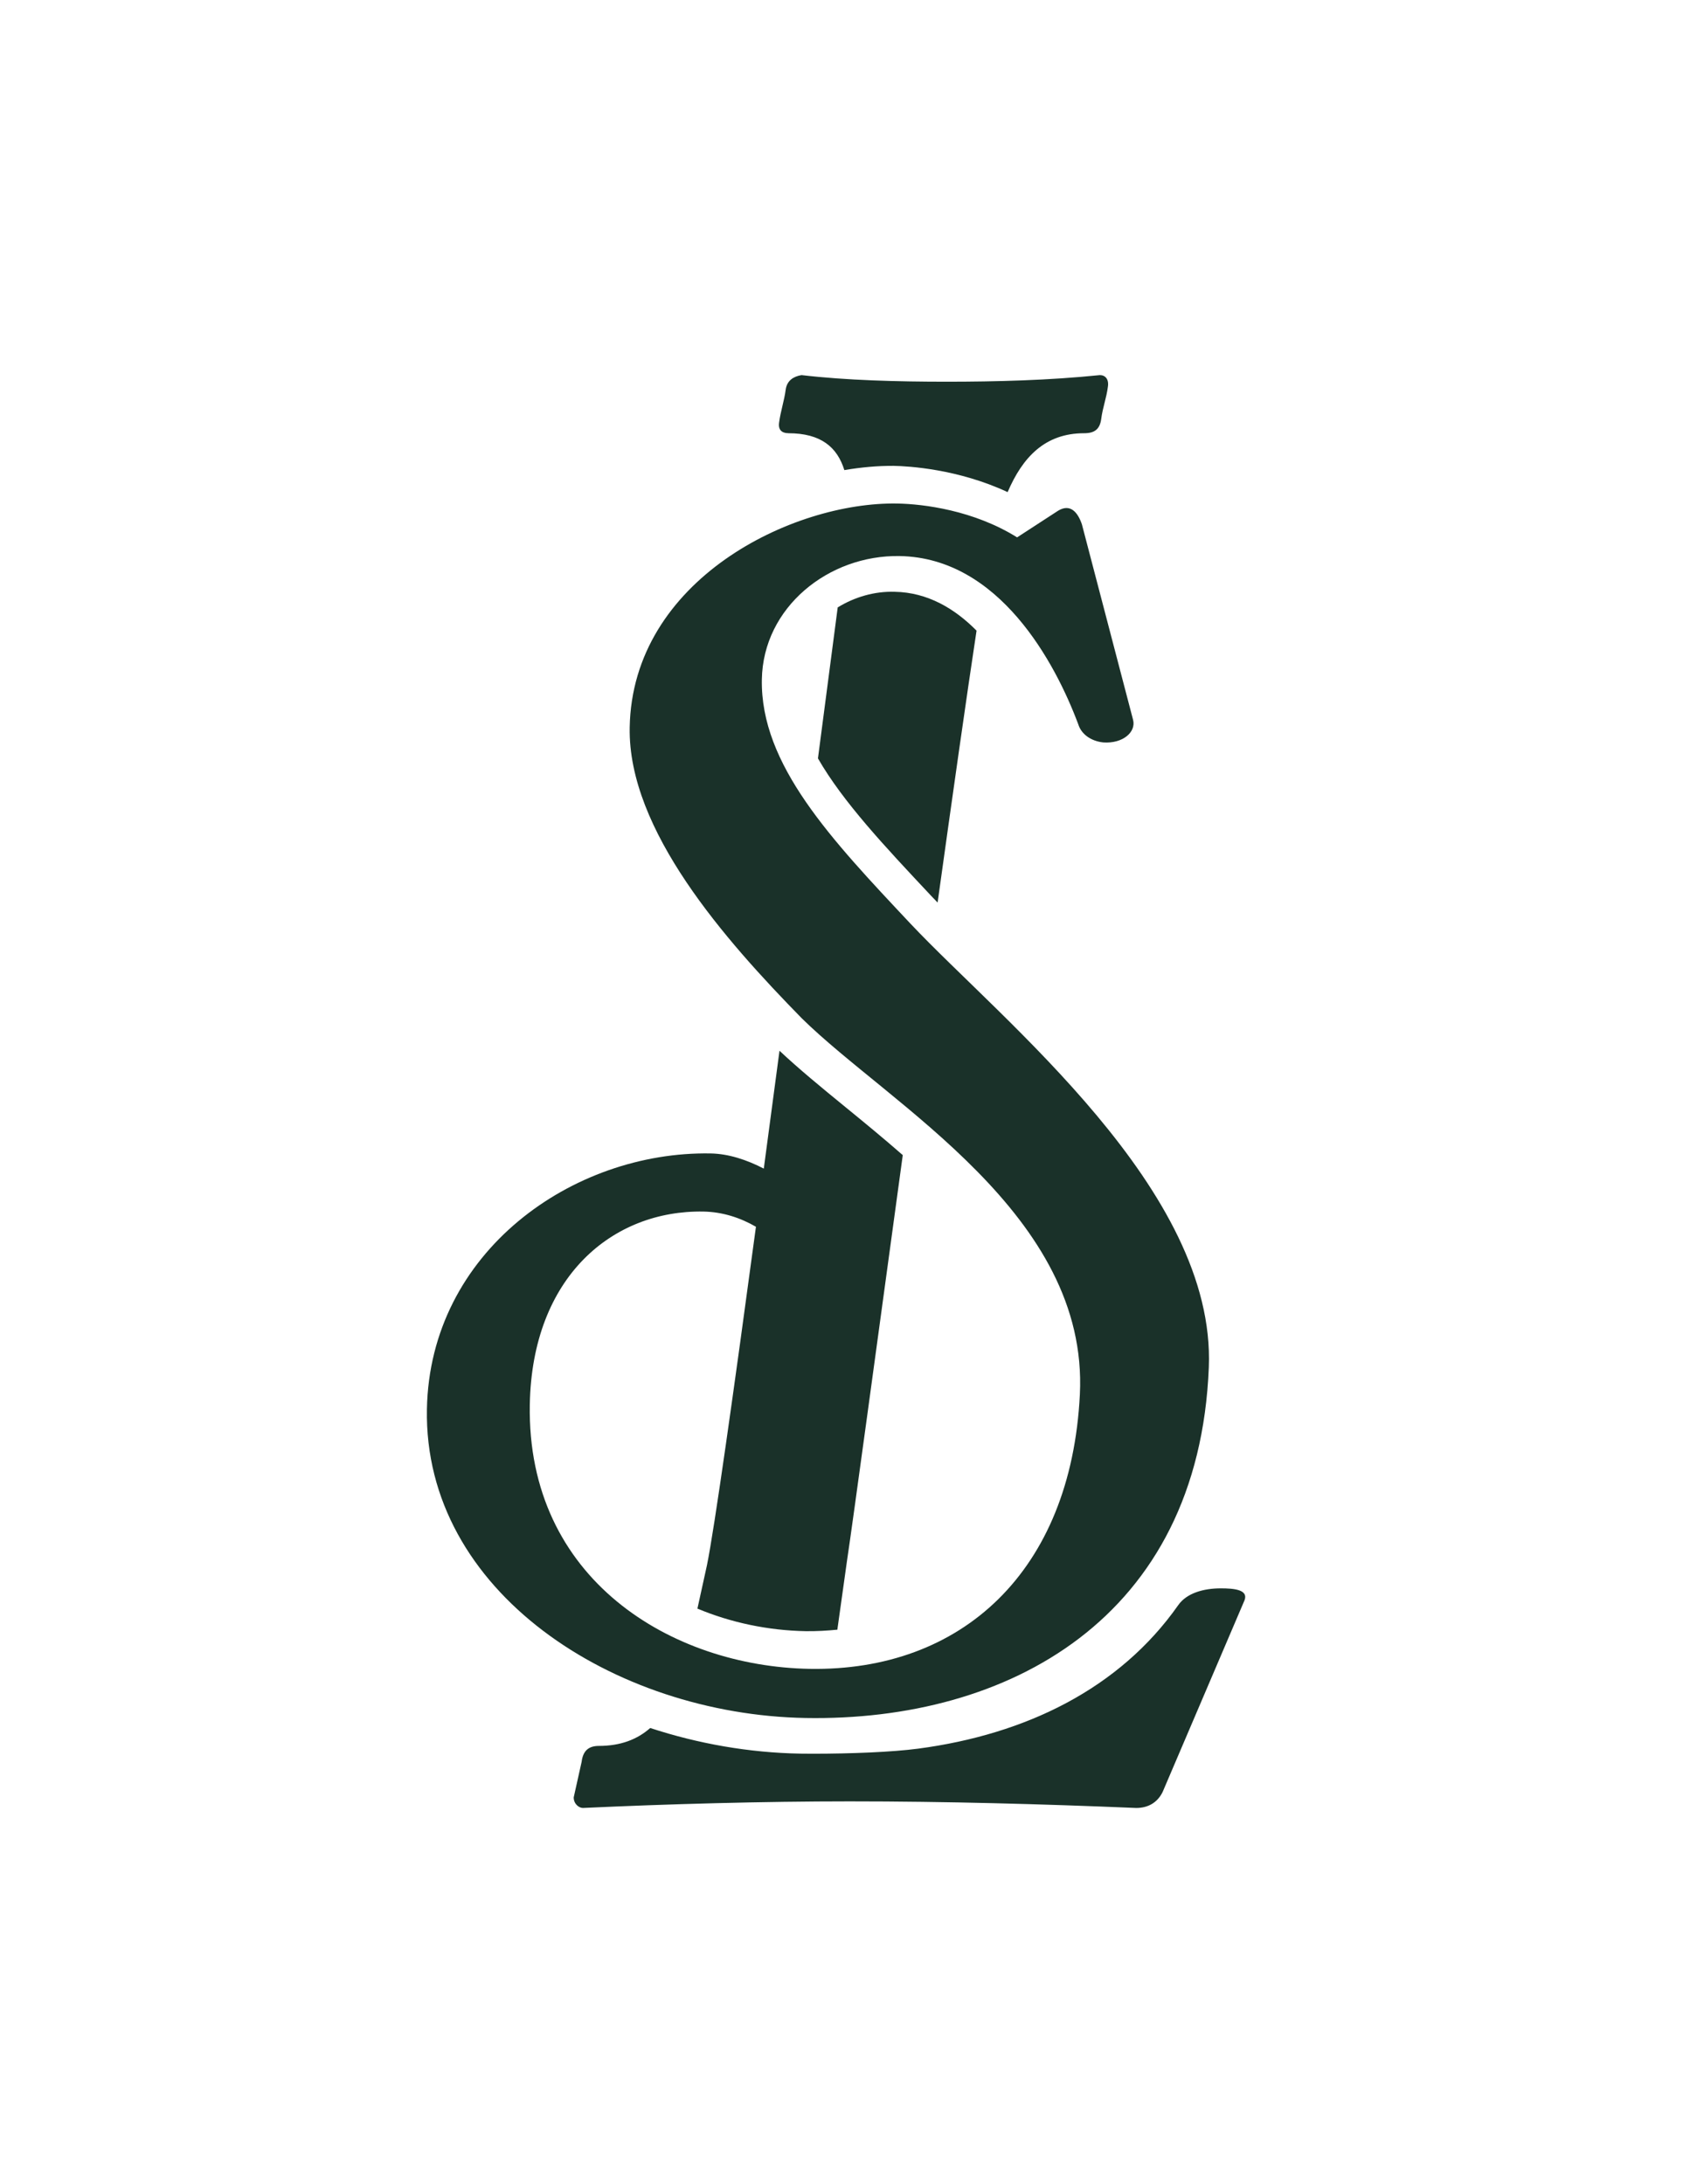
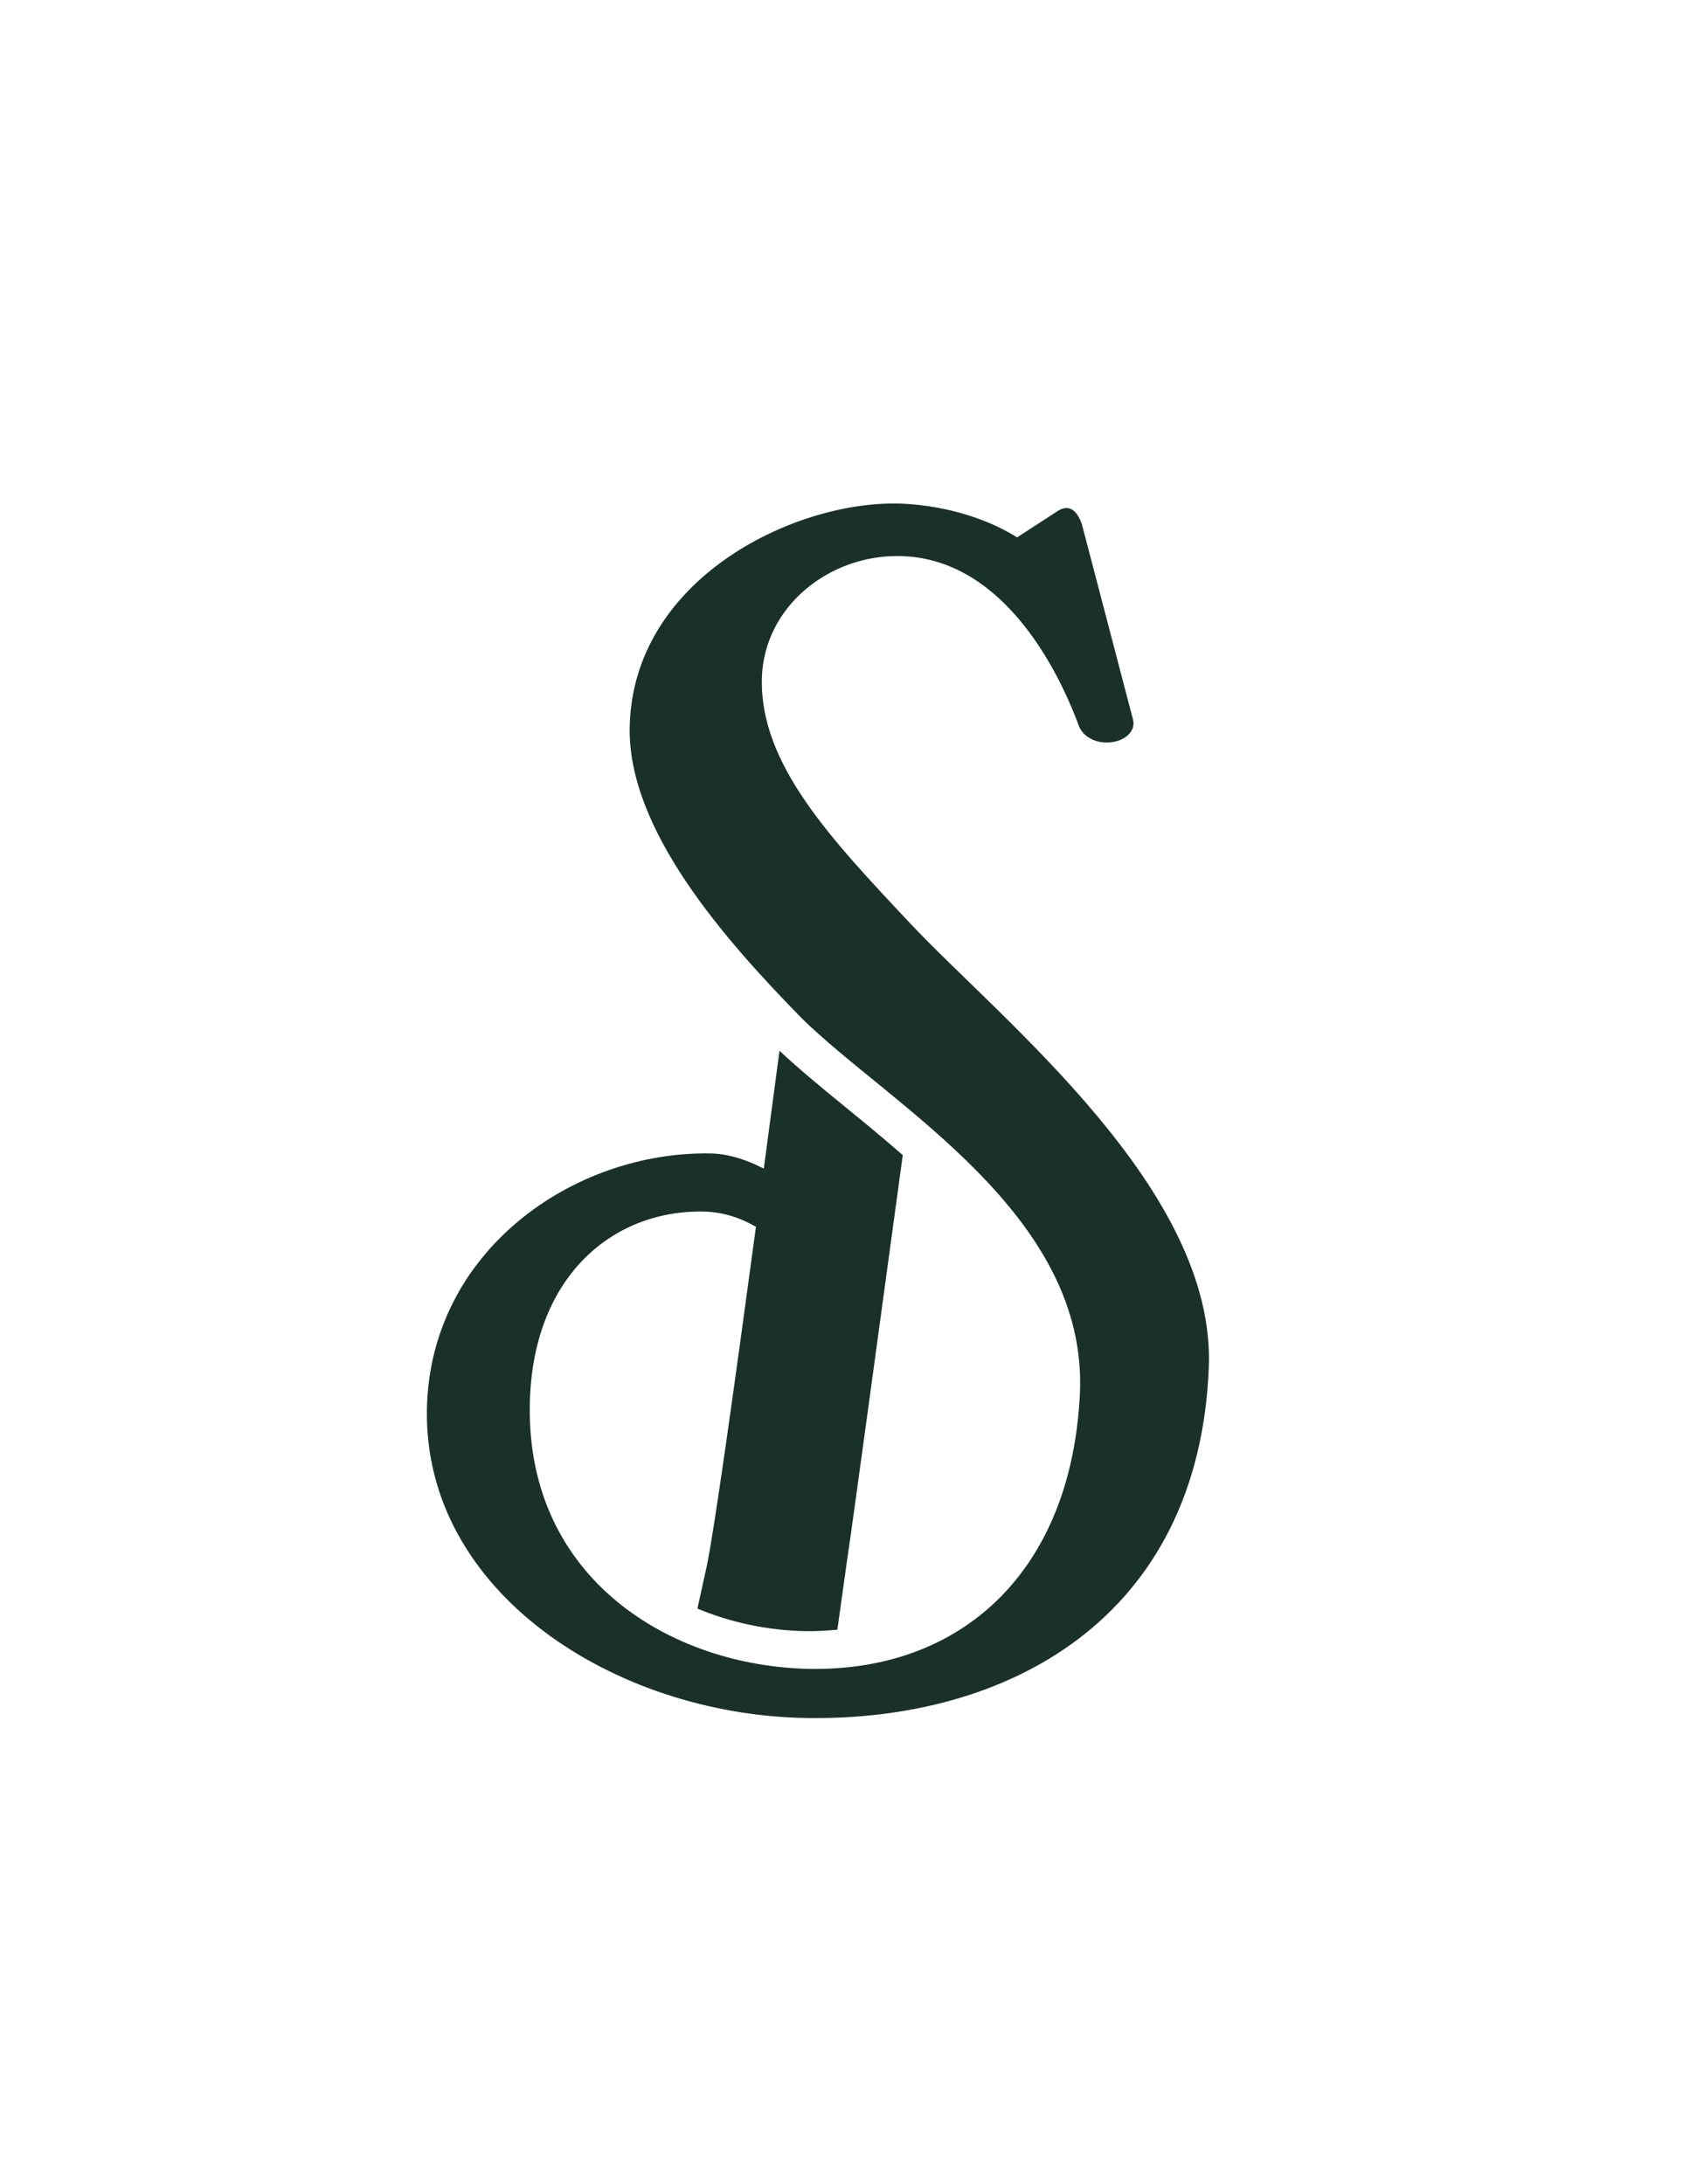
<svg xmlns="http://www.w3.org/2000/svg" width="373" height="484" viewBox="0 0 373 484" fill="none">
-   <path d="M185.661 134.6C184.571 142.87 183.061 154.48 181.281 168.07C186.811 177.7 196.101 187.59 206.251 198.4L206.791 198.97C207.111 199.3 207.471 199.67 207.801 200.02C211.131 176.13 214.201 154.46 216.431 139.76C211.621 134.9 205.611 131.28 198.291 131.15C193.851 131.01 189.431 132.29 185.661 134.61V134.6Z" fill="#1A3129" />
-   <path d="M174.71 96.01C181.97 96.01 185.56 99.12 187.13 104.18C190.9 103.54 194.57 103.22 198.04 103.24C201.38 103.3 212.35 103.94 223.32 109.06C226.62 101.36 231.57 96.01 240.26 96.01C242.6 96.01 243.77 95.13 244.07 92.79C244.36 90.45 245.24 88.11 245.53 85.77C245.82 84.01 244.94 83.13 243.77 83.13C232.36 84.3 220.65 84.59 209.83 84.59C199.01 84.59 187.59 84.3 177.64 83.13C175.89 83.42 174.42 84.3 174.13 86.35C173.84 88.69 172.96 91.32 172.67 93.66C172.38 95.71 173.84 96 174.72 96L174.71 96.01Z" fill="#1A3129" />
-   <path d="M270.558 352C266.758 352 263.018 353.04 261.138 355.71C248.128 374.24 227.338 384.36 203.528 387.52C197.728 388.29 188.538 388.65 180.158 388.65C179.238 388.65 178.318 388.65 177.388 388.63C166.048 388.43 154.728 386.44 144.108 382.95C141.228 385.49 137.538 386.92 132.708 386.92C130.368 386.92 129.198 388.09 128.908 390.43L127.148 398.33C127.148 399.79 128.318 400.67 129.198 400.67C147.928 399.79 169.288 399.21 188.308 399.21C209.668 399.21 231.028 399.8 251.808 400.67C254.438 400.67 256.488 399.5 257.658 397.16L275.828 354.63C276.708 352.29 273.488 352 270.558 352Z" fill="#1A3129" />
  <path d="M267.908 303.01C269.478 263.71 222.298 226.44 201.828 204.74C184.218 186 168.508 169.47 168.848 150.57C169.128 134.57 183.648 122.95 199.398 123.23C221.458 123.62 233.888 146.88 238.988 160.55C239.678 162.75 241.828 164.24 244.488 164.53C248.848 164.85 251.808 162.23 251.128 159.55L239.778 116.19C238.858 113.51 237.198 111.54 234.498 113.19L225.418 119.09C215.828 113.1 204.698 111.69 198.878 111.59C175.608 111.17 140.138 128.48 139.558 161.21C139.148 183.99 160.778 208.39 177.688 225.66C197.228 244.92 241.318 269.13 239.328 309.04C237.378 348.27 213.108 370.44 179.418 369.84C148.878 369.3 116.728 350.05 117.418 311.27C117.928 282.91 135.798 268.14 155.918 268.5C160.158 268.58 164.088 269.87 167.538 271.87C162.638 308.2 158.318 338.91 156.688 346.84L154.568 356.49C161.928 359.57 170.168 361.34 178.598 361.49C181.008 361.52 183.318 361.38 185.588 361.16C185.608 360.97 185.638 360.79 185.658 360.6L187.708 345.97C189.068 336.96 194.248 298.6 200.078 255.99C195.808 252.25 191.468 248.69 187.338 245.32C181.988 240.95 176.998 236.85 172.758 232.86C171.598 241.62 170.428 250.39 169.278 258.98C165.448 257 161.438 255.69 157.488 255.62C126.948 255.08 95.239 277.4 94.618 312.31C93.898 352.79 136.088 379.97 178.508 380.73C223.348 381.53 265.688 358.73 267.908 303.02V303.01Z" fill="#1A3129" />
</svg>